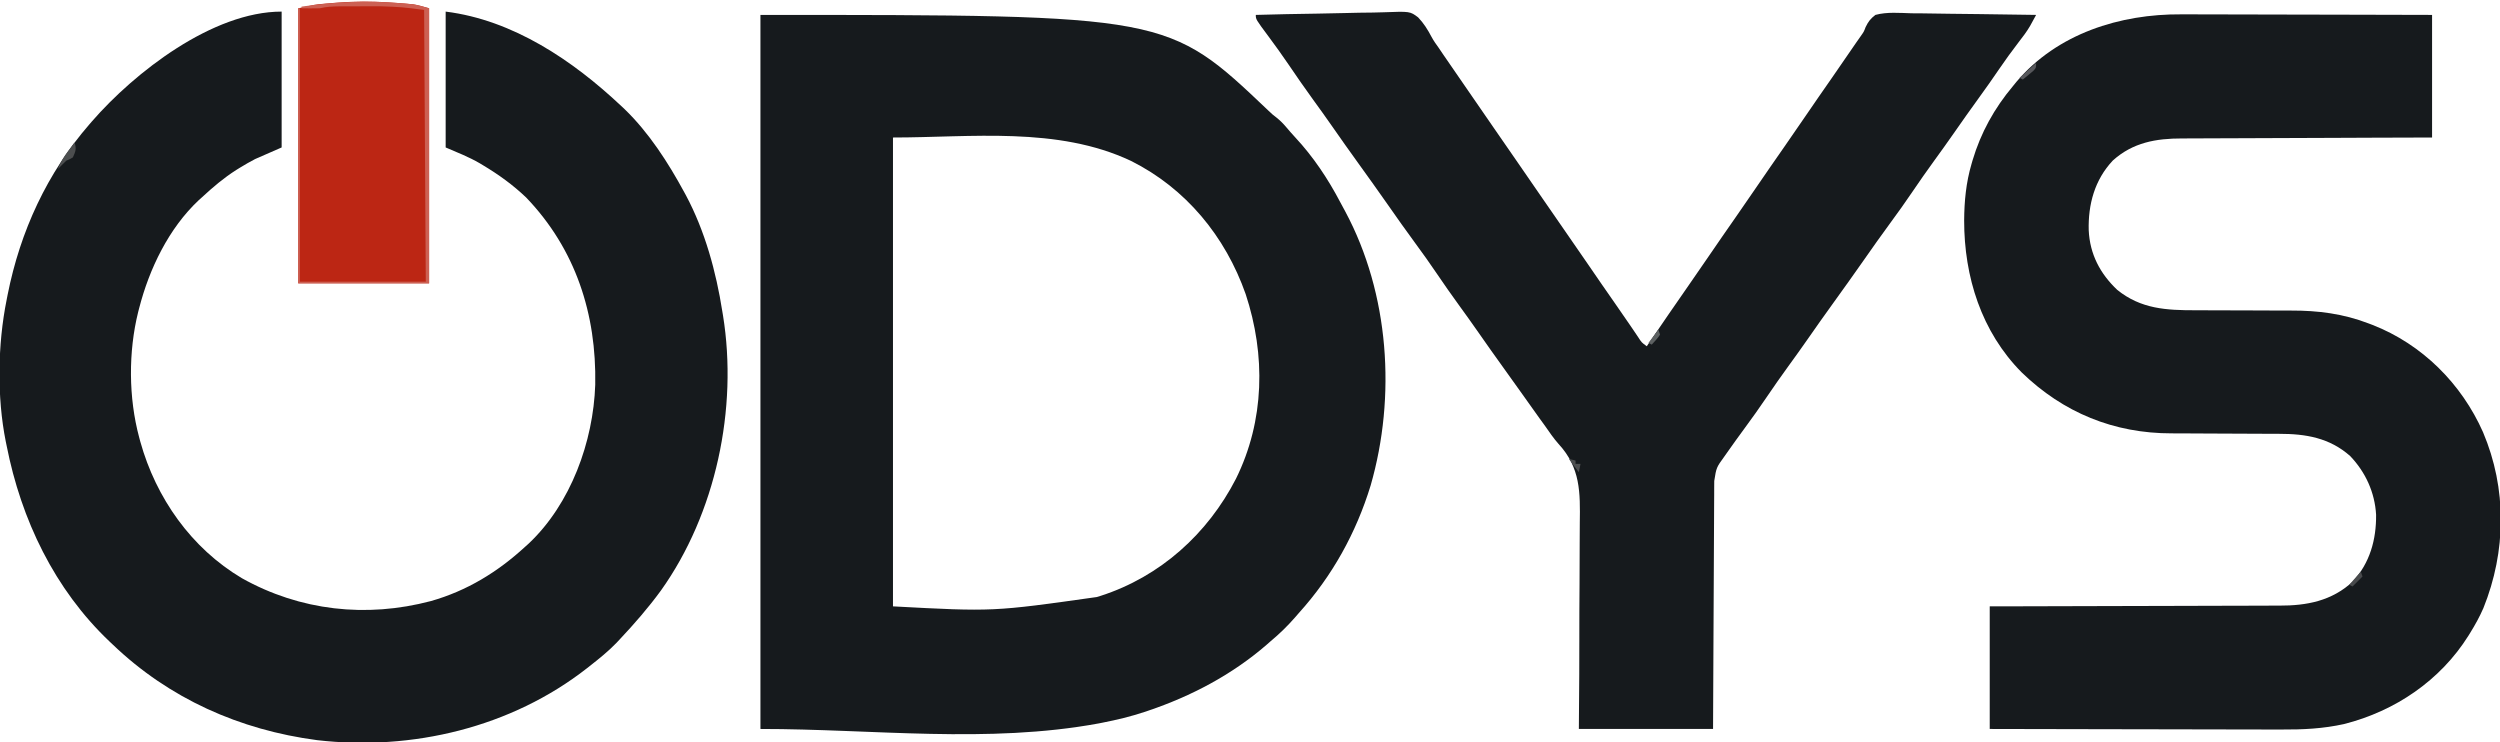
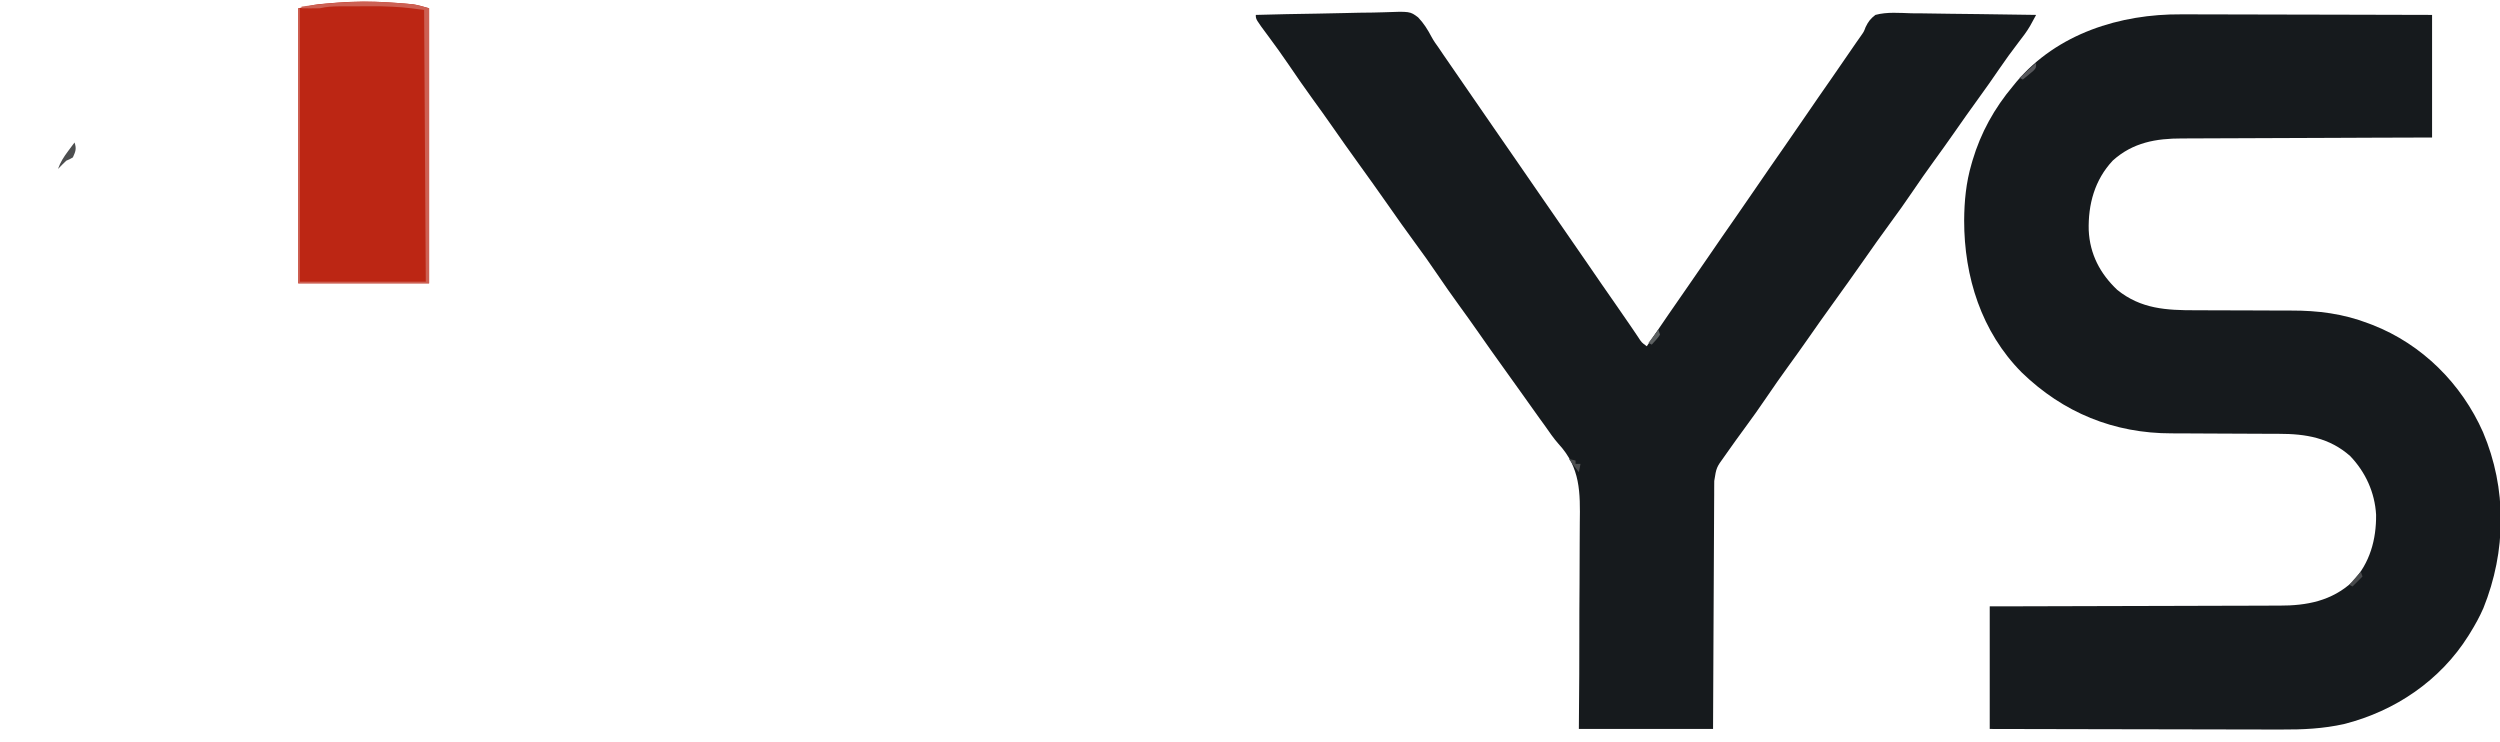
<svg xmlns="http://www.w3.org/2000/svg" version="1.1" width="1509" height="448">
-   <path d="M0 0 C245.823 0 245.823 0 306.449 57.625 C308.954 60.02 308.954 60.02 311.625 62.082 C313.794 63.834 315.519 65.565 317.312 67.688 C319.1 69.789 320.882 71.874 322.77 73.887 C333.641 85.537 342.608 98.983 349.987 113.072 C350.975 114.952 351.991 116.813 353.012 118.676 C379.612 168.315 383.781 230.347 368.316 284.039 C359.541 312.702 345.092 338.762 325 361 C324.209 361.911 323.417 362.823 322.602 363.762 C318.048 368.96 313.305 373.583 308 378 C307.163 378.736 306.327 379.472 305.465 380.23 C284.626 398.261 260.034 411.214 234 420 C233.266 420.248 232.532 420.497 231.776 420.752 C223.497 423.494 215.119 425.511 206.562 427.188 C205.777 427.343 204.992 427.498 204.184 427.657 C137.243 440.007 68.07 431 0 431 C0 288.77 0 146.54 0 0 Z M80 74 C80 167.39 80 260.78 80 357 C140.392 360.237 140.392 360.237 203 351.375 C203.813 351.124 204.627 350.873 205.465 350.615 C241.289 339.057 269.945 313.225 287.032 279.96 C304.36 244.885 305.031 205.326 292.884 168.514 C280.641 133.711 256.79 104.66 223.633 88.105 C179.289 67.181 126.886 74 80 74 Z " fill="#161A1D" transform="translate(459,9)" />
-   <path d="M0 0 C0 27.06 0 54.12 0 82 C-5.28 84.31 -10.56 86.62 -16 89 C-19.141 90.674 -22.126 92.309 -25.125 94.188 C-25.867 94.647 -26.61 95.106 -27.374 95.579 C-34.882 100.352 -41.49 105.962 -48 112 C-48.682 112.612 -49.364 113.225 -50.066 113.855 C-68.159 130.856 -79.889 155.251 -86 179 C-86.198 179.759 -86.395 180.517 -86.599 181.299 C-92.567 205.35 -92.433 233.071 -86 257 C-85.769 257.863 -85.539 258.726 -85.301 259.615 C-75.849 293.547 -54.52 323.908 -24 342 C11.215 361.713 51.145 366.084 90.062 355.812 C111.867 349.621 130.412 338.255 147 323 C147.684 322.386 148.369 321.773 149.074 321.141 C174.539 297.16 188.138 259.572 189.285 225.207 C190.103 182.555 177.438 143.371 147.625 112.25 C139.686 104.661 130.971 98.374 121.562 92.75 C120.92 92.362 120.277 91.974 119.615 91.574 C112.923 87.691 106.268 85.115 99 82 C99 54.94 99 27.88 99 0 C139.719 5.09 175.813 29.535 205 57 C205.659 57.616 206.317 58.232 206.996 58.867 C221.685 73.047 233.303 91.145 243 109 C243.345 109.632 243.69 110.264 244.045 110.916 C255.527 132.431 262.243 157.029 266 181 C266.128 181.766 266.257 182.532 266.389 183.321 C275.507 239.523 262.067 302.979 228.938 349.438 C221.294 359.896 212.867 369.578 204 379 C203.384 379.659 202.768 380.317 202.133 380.996 C197.161 386.146 191.629 390.591 186 395 C185.464 395.423 184.928 395.846 184.376 396.282 C138.661 432.075 78.721 446.382 21.426 439.758 C-25.245 433.634 -67.924 414.66 -102 382 C-102.585 381.447 -103.171 380.894 -103.774 380.325 C-137.088 348.747 -157.196 306.701 -166 262 C-166.167 261.198 -166.333 260.397 -166.505 259.571 C-171.914 232.641 -171.411 200.877 -166 174 C-165.801 172.978 -165.603 171.956 -165.398 170.902 C-157.786 132.632 -141.638 97.519 -116 68 C-115.299 67.187 -115.299 67.187 -114.583 66.357 C-88.697 36.577 -41.6 0 0 0 Z " fill="#161A1D" transform="translate(170,7)" />
  <path d="M0 0 C1.668 0.001 3.336 0 5.003 -0.001 C9.463 -0.002 13.922 0.015 18.382 0.036 C23.068 0.055 27.753 0.057 32.439 0.06 C41.282 0.07 50.125 0.094 58.967 0.125 C70.938 0.165 82.909 0.181 94.879 0.198 C113.696 0.226 132.513 0.286 151.329 0.341 C151.329 24.761 151.329 49.181 151.329 74.341 C133.672 74.397 133.672 74.397 115.657 74.454 C108.193 74.484 100.728 74.515 93.263 74.55 C81.419 74.604 69.575 74.655 57.73 74.687 C49.103 74.71 40.476 74.744 31.849 74.789 C27.284 74.813 22.72 74.832 18.155 74.838 C13.851 74.844 9.547 74.864 5.243 74.895 C3.671 74.904 2.099 74.907 0.527 74.906 C-15.334 74.893 -29.215 77.32 -41.358 88.216 C-52.339 99.868 -56.321 114.731 -55.921 130.337 C-55.235 144.766 -49.066 156.523 -38.671 166.341 C-24.351 177.846 -9.112 178.627 8.536 178.615 C11.612 178.614 14.689 178.627 17.765 178.644 C26.506 178.69 35.247 178.715 43.987 178.721 C49.356 178.726 54.724 178.751 60.093 178.787 C62.118 178.796 64.143 178.799 66.169 178.794 C82.535 178.752 97.695 180.672 113.079 186.591 C113.863 186.887 114.647 187.184 115.455 187.49 C145.412 199.213 169.134 222.988 182.079 252.196 C196.572 286.388 196.11 324.09 182.329 358.341 C180.048 363.576 177.344 368.495 174.329 373.341 C173.981 373.908 173.633 374.475 173.274 375.059 C156.297 402.094 129.025 420.555 98.329 428.341 C85.653 431.197 73.241 431.762 60.294 431.681 C58.36 431.68 56.426 431.681 54.493 431.682 C49.304 431.683 44.115 431.666 38.926 431.645 C33.481 431.626 28.036 431.624 22.591 431.621 C12.306 431.611 2.022 431.587 -8.262 431.557 C-19.982 431.523 -31.701 431.507 -43.421 431.492 C-67.504 431.46 -91.587 431.405 -115.671 431.341 C-115.671 406.921 -115.671 382.501 -115.671 357.341 C-109.953 357.331 -104.235 357.322 -98.344 357.312 C-79.441 357.278 -60.537 357.223 -41.634 357.157 C-30.175 357.117 -18.715 357.085 -7.255 357.07 C2.737 357.057 12.729 357.03 22.721 356.986 C28.008 356.963 33.295 356.948 38.582 356.949 C43.567 356.949 48.552 356.931 53.536 356.899 C55.358 356.891 57.179 356.889 59.001 356.895 C75.7 356.94 90.723 354.113 103.415 342.407 C113.801 331.195 117.696 316.987 117.54 302.032 C116.772 288.58 111.171 276.311 101.88 266.598 C89.432 255.58 75.064 253.188 59.056 253.199 C58.177 253.195 57.297 253.192 56.391 253.188 C54.496 253.181 52.6 253.176 50.705 253.172 C47.687 253.165 44.67 253.149 41.652 253.131 C33.077 253.078 24.502 253.03 15.927 253.015 C10.664 253.004 5.402 252.975 0.14 252.933 C-1.847 252.921 -3.833 252.916 -5.819 252.918 C-40.693 252.948 -71.298 240.441 -96.358 216.153 C-120.747 191.588 -131.123 158.353 -131.107 124.408 C-131.026 112.708 -129.966 101.604 -126.671 90.341 C-126.462 89.614 -126.253 88.888 -126.037 88.139 C-121.06 71.422 -112.865 56.657 -101.671 43.341 C-100.964 42.47 -100.258 41.6 -99.53 40.704 C-74.84 11.579 -37.04 -0.271 0 0 Z " fill="#161A1D" transform="translate(1316.671,8.659)" />
  <path d="M0 0 C12.326 -0.348 24.651 -0.615 36.981 -0.777 C42.707 -0.855 48.43 -0.961 54.155 -1.132 C59.686 -1.295 65.214 -1.384 70.747 -1.423 C72.851 -1.451 74.955 -1.505 77.058 -1.586 C93.094 -2.181 93.094 -2.181 97.954 1.466 C101.343 4.981 103.795 8.921 106.053 13.228 C107.301 15.562 108.8 17.675 110.355 19.812 C111.302 21.207 112.246 22.603 113.188 24 C118.077 31.201 123.021 38.361 128 45.5 C133.395 53.239 138.751 61.003 144.066 68.797 C148.341 75.057 152.665 81.282 157 87.5 C162.395 95.239 167.751 103.003 173.066 110.797 C177.341 117.057 181.665 123.282 186 129.5 C190.865 136.479 195.707 143.472 200.5 150.5 C206.006 158.574 211.576 166.602 217.168 174.616 C220.265 179.056 223.351 183.501 226.391 187.98 C226.9 188.729 227.409 189.478 227.933 190.249 C228.868 191.628 229.8 193.009 230.727 194.393 C232.863 197.728 232.863 197.728 236 200 C236.371 199.454 236.741 198.908 237.123 198.345 C245.067 186.65 253.068 174.997 261.156 163.4 C265.301 157.454 269.416 151.489 273.5 145.5 C278.969 137.48 284.508 129.51 290.059 121.547 C294.235 115.551 298.383 109.537 302.5 103.5 C307.969 95.48 313.508 87.51 319.059 79.547 C323.235 73.551 327.383 67.537 331.5 61.5 C336.963 53.49 342.494 45.529 348.039 37.575 C352.923 30.564 357.767 23.527 362.576 16.465 C363.519 15.081 364.481 13.71 365.464 12.354 C367.076 10.045 367.076 10.045 368.051 7.425 C369.664 4.068 371.019 2.276 374 0 C381.017 -1.92 388.708 -1.158 395.902 -0.977 C398.067 -0.958 400.232 -0.944 402.397 -0.934 C408.081 -0.896 413.763 -0.797 419.446 -0.687 C425.251 -0.584 431.056 -0.539 436.861 -0.488 C448.242 -0.381 459.621 -0.211 471 0 C470.226 1.422 469.449 2.842 468.67 4.261 C468.238 5.053 467.806 5.844 467.36 6.659 C465.312 10.184 462.878 13.352 460.375 16.562 C456.288 21.906 452.34 27.308 448.562 32.875 C444.695 38.569 440.735 44.182 436.688 49.75 C431.452 56.955 426.324 64.228 421.233 71.536 C417.359 77.088 413.421 82.588 409.438 88.062 C404.974 94.199 400.637 100.409 396.375 106.688 C392.067 113.034 387.657 119.279 383.091 125.443 C377.596 132.869 372.309 140.44 367 148 C360.926 156.642 354.827 165.262 348.625 173.812 C343.414 180.999 338.307 188.253 333.233 195.536 C329.359 201.088 325.421 206.588 321.438 212.062 C316.974 218.199 312.637 224.409 308.375 230.688 C304.074 237.023 299.673 243.26 295.113 249.412 C291.487 254.311 287.949 259.268 284.438 264.25 C283.668 265.342 283.668 265.342 282.883 266.456 C278.007 273.183 278.007 273.183 276.722 281.283 C276.71 282.6 276.699 283.917 276.688 285.273 C276.685 286.736 276.683 288.198 276.681 289.661 C276.672 291.198 276.662 292.736 276.651 294.273 C276.623 298.45 276.608 302.628 276.595 306.805 C276.58 311.169 276.553 315.534 276.527 319.898 C276.48 328.164 276.444 336.43 276.411 344.696 C276.365 355.864 276.304 367.033 276.244 378.202 C276.15 395.801 276.077 413.4 276 431 C249.27 431 222.54 431 195 431 C195.079 420.031 195.157 409.063 195.238 397.762 C195.259 390.784 195.277 383.807 195.279 376.83 C195.284 365.772 195.302 354.714 195.408 343.656 C195.485 335.6 195.516 327.545 195.492 319.488 C195.481 315.229 195.492 310.973 195.56 306.714 C195.836 288.205 196.013 273.326 182.724 258.941 C179.653 255.484 177.089 251.655 174.438 247.875 C173.356 246.381 172.271 244.888 171.184 243.398 C168.082 239.127 165.035 234.819 162 230.5 C157.92 224.696 153.791 218.93 149.625 213.188 C144.414 206.002 139.307 198.747 134.233 191.464 C130.359 185.912 126.421 180.412 122.438 174.938 C117.974 168.801 113.637 162.591 109.375 156.312 C105.067 149.966 100.657 143.721 96.091 137.557 C90.596 130.131 85.309 122.56 80 115 C73.926 106.358 67.827 97.738 61.625 89.188 C56.414 82.001 51.307 74.747 46.233 67.464 C42.359 61.912 38.421 56.412 34.438 50.938 C29.408 44.021 24.555 36.999 19.754 29.923 C15.826 24.153 11.771 18.491 7.601 12.894 C0 2.681 0 2.681 0 0 Z " fill="#161A1D" transform="translate(758,9)" />
  <path d="M0 0 C0.973 0.078 1.945 0.157 2.947 0.237 C3.875 0.321 4.802 0.406 5.758 0.492 C6.986 0.602 6.986 0.602 8.239 0.714 C11.51 1.224 14.691 2.215 17.875 3.125 C17.875 57.905 17.875 112.685 17.875 169.125 C-8.195 169.125 -34.265 169.125 -61.125 169.125 C-61.125 114.345 -61.125 59.565 -61.125 3.125 C-50.977 0.87 -50.977 0.87 -46.812 0.492 C-45.891 0.408 -44.97 0.324 -44.021 0.237 C-43.066 0.159 -42.11 0.081 -41.125 0 C-40.112 -0.083 -39.1 -0.167 -38.057 -0.253 C-25.233 -1.247 -12.818 -1.047 0 0 Z " fill="#BC2614" transform="translate(241.125,1.875)" />
  <path d="M0 0 C0.972 0.078 1.944 0.157 2.945 0.238 C3.873 0.322 4.802 0.406 5.758 0.492 C6.986 0.602 6.986 0.602 8.239 0.714 C11.51 1.224 14.691 2.215 17.875 3.125 C17.875 57.905 17.875 112.685 17.875 169.125 C-8.195 169.125 -34.265 169.125 -61.125 169.125 C-61.125 114.345 -61.125 59.565 -61.125 3.125 C-60.795 3.125 -60.465 3.125 -60.125 3.125 C-60.125 57.575 -60.125 112.025 -60.125 168.125 C-35.045 168.125 -9.965 168.125 15.875 168.125 C15.545 114.005 15.215 59.885 14.875 4.125 C1.548 2.398 1.548 2.398 -11.699 1.895 C-12.597 1.895 -13.495 1.895 -14.42 1.896 C-16.28 1.899 -18.141 1.907 -20.002 1.919 C-22.847 1.938 -25.692 1.94 -28.537 1.939 C-30.362 1.944 -32.187 1.95 -34.012 1.957 C-34.854 1.958 -35.697 1.959 -36.565 1.96 C-40.563 1.993 -44.214 2.207 -48.125 3.125 C-50.062 3.19 -52 3.211 -53.938 3.188 C-54.913 3.178 -55.889 3.169 -56.895 3.16 C-57.631 3.149 -58.367 3.137 -59.125 3.125 C-59.125 2.795 -59.125 2.465 -59.125 2.125 C-39.358 -0.763 -19.91 -1.65 0 0 Z " fill="#CC6053" transform="translate(241.125,1.875)" />
  <path d="M0 0 C1.276 3.828 0.623 5.367 -1 9 C-2.812 10.062 -2.812 10.062 -5 11 C-6.705 12.627 -8.379 14.289 -10 16 C-8.558 11.848 -6.499 8.7 -3.875 5.188 C-3.151 4.212 -2.426 3.236 -1.68 2.23 C-0.848 1.126 -0.848 1.126 0 0 Z " fill="#4C4E4F" transform="translate(45,86)" />
  <path d="M0 0 C0 3 0 3 -1.75 4.824 C-2.493 5.439 -3.235 6.054 -4 6.688 C-4.742 7.31 -5.485 7.933 -6.25 8.574 C-6.827 9.045 -7.405 9.515 -8 10 C-8.66 9.67 -9.32 9.34 -10 9 C-6.7 6.03 -3.4 3.06 0 0 Z " fill="#57585C" transform="translate(1229,38)" />
  <path d="M0 0 C1.32 0.33 2.64 0.66 4 1 C4 1.66 4 2.32 4 3 C4.99 3 5.98 3 7 3 C6.67 4.65 6.34 6.3 6 8 C3.88 5.385 1.869 2.804 0 0 Z " fill="#4E5051" transform="translate(947,277)" />
  <path d="M0 0 C0.33 0.99 0.66 1.98 1 3 C-0.98 4.98 -2.96 6.96 -5 9 C-5.66 8.67 -6.32 8.34 -7 8 C-4.69 5.36 -2.38 2.72 0 0 Z " fill="#484A4C" transform="translate(1425,345)" />
  <path d="M0 0 C0.33 0.99 0.66 1.98 1 3 C-0.404 5.264 -2.197 7.021 -4 9 C-4.66 8.67 -5.32 8.34 -6 8 C-4.02 5.36 -2.04 2.72 0 0 Z " fill="#5D6162" transform="translate(1001,199)" />
</svg>